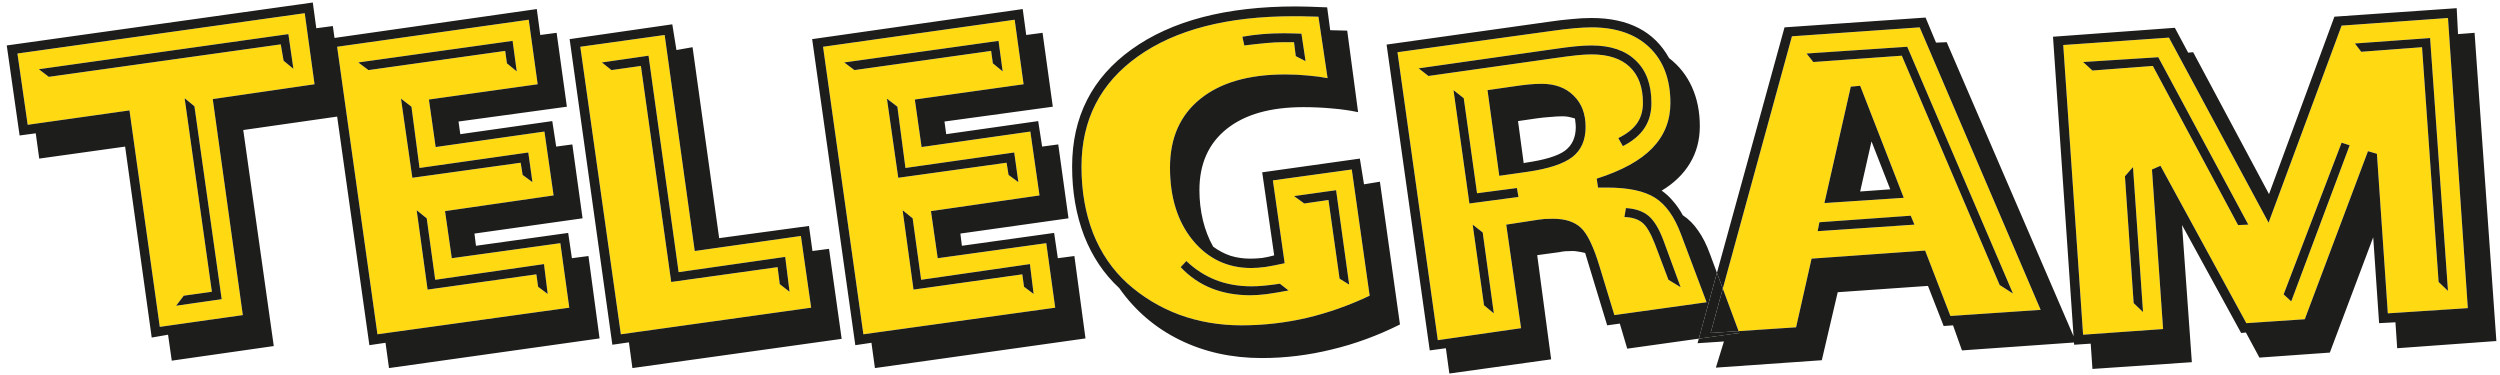
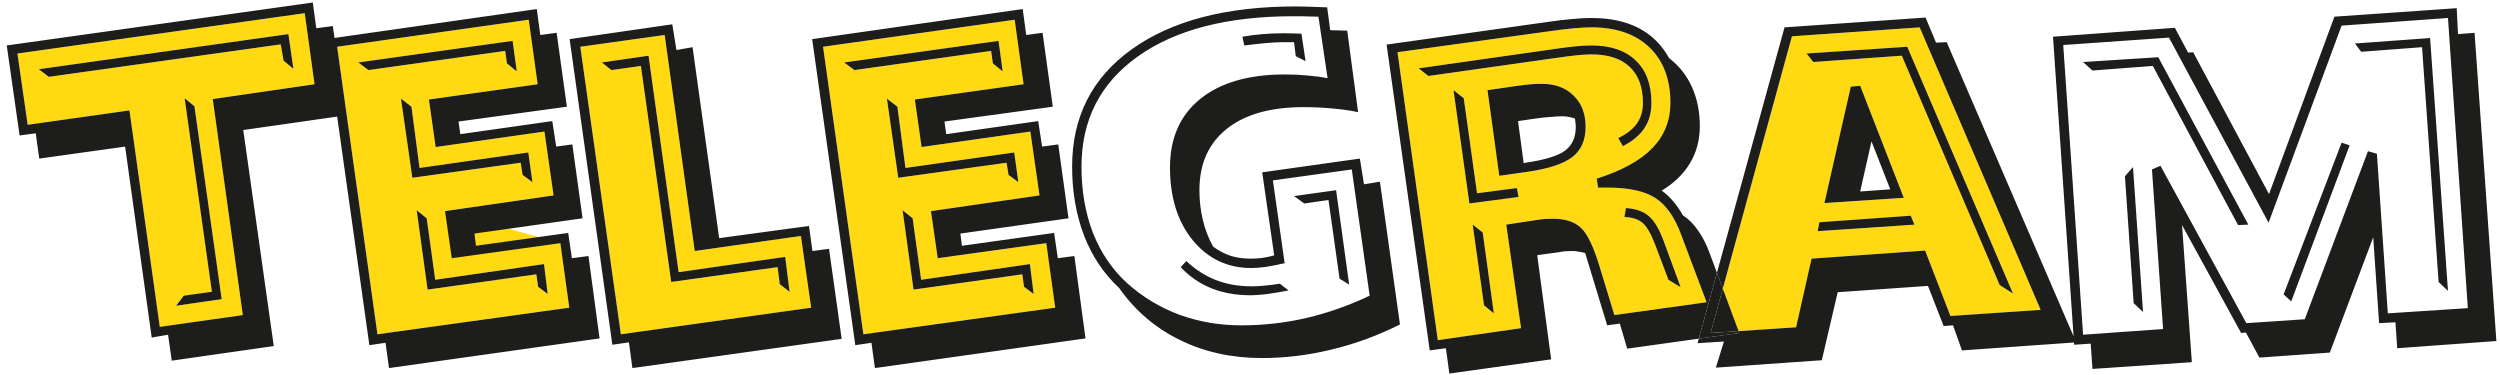
<svg xmlns="http://www.w3.org/2000/svg" width="280" height="42" viewBox="0 0 280 42" fill="none">
  <g clip-path="url(#clip0_614_9)">
-     <path fill-rule="evenodd" clip-rule="evenodd" d="M37.758 5.237L42.274 37.44L63.759 34.461L62.758 27.234L50.6 28.919L49.843 23.645L62.001 21.888L60.976 14.734L48.793 16.468L48.036 11.146L60.219 9.437L59.218 2.21L37.758 5.237ZM40.126 6.995L41.273 7.85L56.581 5.701L56.776 7.093L57.875 7.996L57.411 4.578L40.126 6.995ZM47.792 24.451L46.669 23.548L47.89 32.435L60.072 30.726L60.268 32.117L61.342 32.923L60.927 29.578L48.744 31.336L47.792 24.451ZM46.083 11.951L44.911 11.048L46.181 19.91L58.315 18.226L58.534 19.593L59.633 20.398L59.169 17.078L46.986 18.811L46.083 11.951Z" fill="#FFD912" />
+     <path fill-rule="evenodd" clip-rule="evenodd" d="M37.758 5.237L42.274 37.44L63.759 34.461L62.758 27.234L49.843 23.645L62.001 21.888L60.976 14.734L48.793 16.468L48.036 11.146L60.219 9.437L59.218 2.21L37.758 5.237ZM40.126 6.995L41.273 7.85L56.581 5.701L56.776 7.093L57.875 7.996L57.411 4.578L40.126 6.995ZM47.792 24.451L46.669 23.548L47.89 32.435L60.072 30.726L60.268 32.117L61.342 32.923L60.927 29.578L48.744 31.336L47.792 24.451ZM46.083 11.951L44.911 11.048L46.181 19.91L58.315 18.226L58.534 19.593L59.633 20.398L59.169 17.078L46.986 18.811L46.083 11.951Z" fill="#FFD912" />
    <path fill-rule="evenodd" clip-rule="evenodd" d="M64.994 5.237L69.535 37.44L90.849 34.461L89.701 26.429L77.811 28.113L74.442 3.919L64.994 5.237ZM67.411 6.995L68.485 7.85L71.781 7.386L75.175 31.58L87.089 29.92L87.333 31.824L88.432 32.679L87.943 28.773L76.005 30.481L72.636 6.238L67.411 6.995Z" fill="#FFD912" />
    <path fill-rule="evenodd" clip-rule="evenodd" d="M92.182 5.237L96.698 37.44L118.183 34.461L117.182 27.234L105.023 28.919L104.267 23.645L116.425 21.888L115.399 14.734L103.217 16.468L102.46 11.146L114.643 9.437L113.642 2.21L92.182 5.237ZM94.55 6.995L95.697 7.85L111.005 5.701L111.2 7.093L112.299 7.996L111.835 4.578L94.55 6.995ZM102.216 24.451L101.093 23.548L102.313 32.435L114.496 30.726L114.691 32.117L115.766 32.923L115.351 29.578L103.168 31.336L102.216 24.451ZM100.507 11.951L99.335 11.048L100.604 19.91L112.738 18.226L112.958 19.593L114.057 20.398L113.593 17.078L101.41 18.811L100.507 11.951Z" fill="#FFD912" />
-     <path fill-rule="evenodd" clip-rule="evenodd" d="M147.665 1.868C147.34 1.852 146.981 1.844 146.591 1.844C146.2 1.827 145.631 1.819 144.882 1.819C137.476 1.819 131.666 3.317 127.45 6.312C123.235 9.306 121.127 13.424 121.127 18.665C121.127 21.399 121.558 23.881 122.421 26.111C123.3 28.325 124.577 30.197 126.254 31.727C127.963 33.257 129.9 34.428 132.064 35.242C134.245 36.04 136.573 36.438 139.047 36.438C141.505 36.438 143.938 36.162 146.347 35.608C148.756 35.039 151.107 34.209 153.402 33.118L151.4 18.982L142.562 20.203L143.881 29.48C143.083 29.66 142.375 29.798 141.757 29.895C141.138 29.977 140.601 30.018 140.146 30.018C137.476 30.018 135.287 28.976 133.578 26.893C131.885 24.809 131.039 22.099 131.039 18.763C131.039 15.475 132.162 12.92 134.408 11.097C136.671 9.257 139.844 8.338 143.93 8.338C144.841 8.338 145.696 8.379 146.493 8.46C147.291 8.525 148.023 8.623 148.69 8.753L147.665 1.868ZM143.71 4.725H144.931L145.126 6.287L146.225 6.849L145.761 3.772C145.549 3.756 145.305 3.748 145.028 3.748C144.768 3.732 144.377 3.724 143.856 3.724C142.978 3.724 142.156 3.756 141.391 3.821C140.626 3.886 139.877 3.984 139.145 4.114L139.364 5.091C140.292 4.977 141.106 4.887 141.806 4.822C142.522 4.757 143.157 4.725 143.71 4.725ZM149.643 21.302L144.931 21.961L146.078 22.791L148.788 22.4L150.033 31.214L151.107 31.873L149.643 21.302ZM136.166 31.36C134.962 30.888 133.863 30.18 132.87 29.236L132.235 29.92C133.228 30.978 134.376 31.767 135.678 32.288C136.98 32.809 138.437 33.069 140.048 33.069C140.552 33.069 141.146 33.029 141.83 32.947C142.53 32.85 143.36 32.711 144.32 32.532L143.344 31.775C142.709 31.873 142.123 31.946 141.586 31.995C141.065 32.044 140.601 32.068 140.194 32.068C138.713 32.068 137.37 31.832 136.166 31.36Z" fill="#FFD912" />
    <path fill-rule="evenodd" clip-rule="evenodd" d="M156.518 5.848L161.034 38.099L170.36 36.756L168.7 25.159L172.362 24.598C172.558 24.565 172.769 24.541 172.997 24.524C173.225 24.508 173.534 24.5 173.925 24.5C175.292 24.5 176.334 24.834 177.05 25.501C177.782 26.168 178.49 27.641 179.174 29.92L180.81 35.291L191.137 33.851L188.28 26.258C187.548 24.288 186.579 22.921 185.375 22.156C184.171 21.391 182.38 21.009 180.004 21.009H178.979L178.832 20.008C181.648 19.113 183.723 17.973 185.058 16.59C186.409 15.19 187.084 13.505 187.084 11.536C187.084 8.883 186.303 6.808 184.74 5.311C183.178 3.813 181.013 3.064 178.246 3.064C177.725 3.064 177.09 3.097 176.342 3.162C175.593 3.227 174.706 3.333 173.681 3.479L156.518 5.848ZM182.104 23.304L181.933 24.305C182.779 24.337 183.438 24.541 183.91 24.915C184.382 25.273 184.862 26.079 185.351 27.332L186.864 31.336L188.231 32.166L186.303 26.917C185.814 25.615 185.261 24.703 184.643 24.183C184.024 23.662 183.178 23.369 182.104 23.304ZM173.974 5.506L158.886 7.654L159.984 8.509L174.145 6.507C175.154 6.36 175.976 6.255 176.61 6.189C177.261 6.124 177.807 6.092 178.246 6.092C180.118 6.092 181.542 6.556 182.519 7.483C183.511 8.411 184.008 9.762 184.008 11.536C184.008 12.415 183.788 13.172 183.349 13.807C182.909 14.441 182.209 14.995 181.249 15.467L181.762 16.37C182.868 15.8 183.674 15.125 184.179 14.344C184.7 13.562 184.96 12.627 184.96 11.536C184.96 9.469 184.374 7.882 183.202 6.775C182.047 5.652 180.395 5.091 178.246 5.091C177.742 5.091 177.147 5.123 176.464 5.188C175.78 5.254 174.95 5.359 173.974 5.506ZM166.21 34.192L167.309 35.096L166.063 26.038L164.94 25.159L166.21 34.192ZM163.939 10.999L162.792 10.096L164.574 22.791L170.067 22.059L169.896 21.058L165.429 21.644L163.939 10.999ZM169.652 9.656L166.601 10.096L167.919 19.69L171.02 19.251C173.412 18.909 175.105 18.356 176.098 17.591C177.09 16.826 177.587 15.703 177.587 14.222C177.587 12.741 177.139 11.569 176.244 10.706C175.365 9.827 174.169 9.388 172.655 9.388C172.216 9.388 171.736 9.412 171.215 9.461C170.71 9.51 170.189 9.575 169.652 9.656Z" fill="#FFD912" />
    <path fill-rule="evenodd" clip-rule="evenodd" d="M192.953 32.322L194.722 37.085L201.161 36.658L202.895 28.968L215.614 28.064L218.446 35.389L228.554 34.705L215.004 3.064L200.697 4.065L192.953 32.322ZM214.003 24.158L203.773 24.891L203.578 25.892L214.418 25.159L214.003 24.158ZM213.612 5.237L202.333 5.994L203.09 6.946L213.002 6.238L223.964 31.922L225.453 32.874L213.612 5.237ZM204.335 22.742L213.222 22.156L208.339 9.607L207.289 9.705L204.335 22.742Z" fill="#FFD912" />
-     <path fill-rule="evenodd" clip-rule="evenodd" d="M231.083 5.042L233.305 37.488L242.265 36.853L241.02 18.982L241.972 18.567L251.591 36.194L258.134 35.755L265.214 16.932L266.215 17.225L267.436 35.096L276.396 34.51L274.174 2.015L262.26 2.869L254.081 24.939L242.924 4.212L231.083 5.042ZM255.766 32.972L256.62 33.753L263.163 16.273L262.26 15.979L255.766 32.972ZM240.019 34.949L238.896 18.714L237.992 19.739L238.969 33.948L240.019 34.949ZM233.305 6.946L234.354 7.898L241.117 7.386L250.663 25.208L251.811 25.159L241.728 6.409L233.305 6.946ZM272.172 4.261L263.749 4.871L264.457 5.799L271.269 5.286L273.124 31.58L274.174 32.581L272.172 4.261Z" fill="#FFD912" />
    <path fill-rule="evenodd" clip-rule="evenodd" d="M1.952 5.994L3.1 13.977L14.501 12.366L17.895 36.609L27.196 35.291L23.827 11.097L35.228 9.437L34.13 1.478L1.952 5.994ZM4.345 7.752L5.468 8.606L31.444 4.969L31.762 6.8L32.86 7.703L32.299 3.821L4.345 7.752ZM24.828 33.509L21.776 11.902L20.678 10.999L23.73 32.679L20.58 33.118L19.726 34.241L24.828 33.509Z" fill="#FFD912" />
    <path fill-rule="evenodd" clip-rule="evenodd" d="M4.345 7.752L5.468 8.606L31.444 4.969L31.762 6.8L32.86 7.703L32.299 3.821L4.345 7.752ZM24.828 33.509L21.776 11.902L20.678 10.999L23.73 32.679L20.58 33.118L19.726 34.241L24.828 33.509ZM3.1 13.977L1.952 5.994L34.13 1.478L35.228 9.437L23.827 11.097L27.196 35.291L17.895 36.609L14.501 12.366L3.1 13.977ZM37.279 2.918L35.424 3.162L35.033 0.281L0.756 5.091L2.196 15.174L4.003 14.93L4.394 17.762L14.013 16.419L16.991 37.806L18.822 37.488L19.237 40.394L30.663 38.758L27.245 14.563L37.761 13.058L41.371 38.66L43.178 38.392L43.568 41.224L67.152 37.903L65.907 28.675L64.052 28.919L63.637 26.087L53.31 27.527L53.139 26.16L65.248 24.451L64.101 16.175L62.294 16.419L61.855 13.562L51.552 15.027L51.356 13.611L63.49 11.951L62.343 3.675L60.512 3.919L60.121 1.014L37.465 4.25L37.279 2.918ZM40.126 6.995L41.273 7.85L56.581 5.701L56.776 7.093L57.875 7.996L57.411 4.578L40.126 6.995ZM47.792 24.451L46.669 23.548L47.89 32.435L60.072 30.726L60.268 32.117L61.342 32.923L60.927 29.578L48.744 31.336L47.792 24.451ZM46.083 11.951L44.911 11.048L46.181 19.91L58.315 18.226L58.534 19.593L59.633 20.398L59.169 17.078L46.986 18.811L46.083 11.951ZM42.274 37.44L37.758 5.237L59.218 2.21L60.219 9.437L48.036 11.146L48.793 16.468L60.976 14.734L62.001 21.888L49.843 23.645L50.6 28.919L62.758 27.234L63.759 34.461L42.274 37.44ZM67.411 6.995L68.485 7.85L71.781 7.386L75.175 31.58L87.089 29.92L87.333 31.824L88.432 32.679L87.943 28.773L76.005 30.481L72.636 6.238L67.411 6.995ZM69.535 37.44L64.994 5.237L74.442 3.919L77.811 28.113L89.701 26.429L90.849 34.461L69.535 37.44ZM75.297 2.723L63.798 4.383L68.583 38.611L70.439 38.343L70.829 41.224L94.267 37.952L92.851 27.869L90.995 28.113L90.605 25.306L80.546 26.673L77.567 5.286L75.761 5.604L75.297 2.723ZM94.55 6.995L95.697 7.85L111.005 5.701L111.2 7.093L112.299 7.996L111.835 4.578L94.55 6.995ZM102.216 24.451L101.093 23.548L102.313 32.435L114.496 30.726L114.691 32.117L115.766 32.923L115.351 29.578L103.168 31.336L102.216 24.451ZM100.507 11.951L99.335 11.048L100.604 19.91L112.738 18.226L112.958 19.593L114.057 20.398L113.593 17.078L101.41 18.811L100.507 11.951ZM96.698 37.44L92.182 5.237L113.642 2.21L114.643 9.437L102.46 11.146L103.217 16.468L115.399 14.734L116.425 21.888L104.267 23.645L105.023 28.919L117.182 27.234L118.183 34.461L96.698 37.44ZM114.545 1.014L90.961 4.383L95.795 38.66L97.602 38.392L97.992 41.224L121.576 37.903L120.331 28.675L118.476 28.919L118.061 26.087L107.733 27.527L107.562 26.16L119.672 24.451L118.524 16.175L116.718 16.419L116.278 13.562L105.976 15.027L105.78 13.611L117.914 11.951L116.767 3.675L114.936 3.919L114.545 1.014ZM143.71 4.725H144.931L145.126 6.287L146.225 6.849L145.761 3.772C145.549 3.756 145.305 3.748 145.028 3.748C144.768 3.732 144.377 3.724 143.856 3.724C142.978 3.724 142.156 3.756 141.391 3.821C140.626 3.886 139.877 3.984 139.145 4.114L139.364 5.091C140.292 4.977 141.106 4.887 141.806 4.822C142.522 4.757 143.157 4.725 143.71 4.725ZM149.643 21.302L144.931 21.961L146.078 22.791L148.788 22.4L150.033 31.214L151.107 31.873L149.643 21.302ZM136.166 31.36C134.962 30.888 133.863 30.18 132.87 29.236L132.235 29.92C133.228 30.978 134.376 31.767 135.678 32.288C136.98 32.809 138.437 33.069 140.048 33.069C140.552 33.069 141.146 33.029 141.83 32.947C142.53 32.85 143.36 32.711 144.32 32.532L143.344 31.775C142.709 31.873 142.123 31.946 141.586 31.995C141.065 32.044 140.601 32.068 140.194 32.068C138.713 32.068 137.37 31.832 136.166 31.36ZM146.591 1.844C146.981 1.844 147.34 1.852 147.665 1.868L148.69 8.753C148.023 8.623 147.291 8.525 146.493 8.46C145.696 8.379 144.841 8.338 143.93 8.338C139.844 8.338 136.671 9.257 134.408 11.097C132.162 12.92 131.039 15.475 131.039 18.763C131.039 22.099 131.885 24.809 133.578 26.893C135.287 28.976 137.476 30.018 140.146 30.018C140.601 30.018 141.138 29.977 141.757 29.895C142.375 29.798 143.083 29.66 143.881 29.48L142.562 20.203L151.4 18.982L153.402 33.118C151.107 34.209 148.756 35.039 146.347 35.608C143.938 36.162 141.505 36.438 139.047 36.438C136.573 36.438 134.245 36.04 132.064 35.242C129.9 34.428 127.963 33.257 126.254 31.727C124.577 30.197 123.3 28.325 122.421 26.111C121.558 23.881 121.127 21.399 121.127 18.665C121.127 13.424 123.235 9.306 127.45 6.312C131.666 3.317 137.476 1.819 144.882 1.819C145.631 1.819 146.2 1.827 146.591 1.844ZM148.983 3.382L148.642 0.818H148.495C146.981 0.753 145.858 0.721 145.126 0.721C137.33 0.721 131.202 2.324 126.742 5.53C122.299 8.72 120.077 13.099 120.077 18.665C120.077 21.481 120.525 24.061 121.42 26.404C122.331 28.732 123.642 30.685 125.351 32.264C127.125 34.786 129.387 36.723 132.138 38.074C134.888 39.425 137.948 40.101 141.317 40.101C143.938 40.101 146.542 39.783 149.13 39.148C151.734 38.53 154.289 37.594 156.796 36.341L154.55 20.35L152.768 20.643L152.304 17.762L141.366 19.3L142.709 28.602C142.237 28.732 141.781 28.829 141.342 28.895C140.902 28.943 140.471 28.968 140.048 28.968C139.25 28.968 138.51 28.862 137.826 28.65C137.143 28.422 136.492 28.081 135.873 27.625C135.368 26.73 134.986 25.745 134.726 24.671C134.465 23.58 134.335 22.457 134.335 21.302C134.335 18.356 135.352 16.069 137.387 14.441C139.421 12.814 142.286 12 145.98 12C147.087 12 148.153 12.049 149.179 12.146C150.204 12.228 151.181 12.366 152.108 12.562L150.888 3.431L148.983 3.382ZM182.104 23.304L181.933 24.305C182.779 24.337 183.438 24.541 183.91 24.915C184.382 25.273 184.862 26.079 185.351 27.332L186.864 31.336L188.231 32.166L186.303 26.917C185.814 25.615 185.261 24.703 184.643 24.183C184.024 23.662 183.178 23.369 182.104 23.304ZM173.974 5.506L158.886 7.654L159.984 8.509L174.145 6.507C175.154 6.36 175.976 6.255 176.61 6.189C177.261 6.124 177.807 6.092 178.246 6.092C180.118 6.092 181.542 6.556 182.519 7.483C183.511 8.411 184.008 9.762 184.008 11.536C184.008 12.415 183.788 13.172 183.349 13.807C182.909 14.441 182.209 14.995 181.249 15.467L181.762 16.37C182.868 15.8 183.674 15.125 184.179 14.344C184.7 13.562 184.96 12.627 184.96 11.536C184.96 9.469 184.374 7.882 183.202 6.775C182.047 5.652 180.395 5.091 178.246 5.091C177.742 5.091 177.147 5.123 176.464 5.188C175.78 5.254 174.95 5.359 173.974 5.506ZM166.21 34.192L167.309 35.096L166.063 26.038L164.94 25.159L166.21 34.192ZM163.939 10.999L162.792 10.096L164.574 22.791L170.067 22.059L169.896 21.058L165.429 21.644L163.939 10.999ZM169.652 9.656L166.601 10.096L167.919 19.69L171.02 19.251C173.412 18.909 175.105 18.356 176.098 17.591C177.09 16.826 177.587 15.703 177.587 14.222C177.587 12.741 177.139 11.569 176.244 10.706C175.365 9.827 174.169 9.388 172.655 9.388C172.216 9.388 171.736 9.412 171.215 9.461C170.71 9.51 170.189 9.575 169.652 9.656ZM161.034 38.099L156.518 5.848L173.681 3.479C174.706 3.333 175.593 3.227 176.342 3.162C177.09 3.097 177.725 3.064 178.246 3.064C181.013 3.064 183.178 3.813 184.74 5.311C186.303 6.808 187.084 8.883 187.084 11.536C187.084 13.505 186.409 15.19 185.058 16.59C183.723 17.973 181.648 19.113 178.832 20.008L178.979 21.009H180.004C182.38 21.009 184.171 21.391 185.375 22.156C186.579 22.921 187.548 24.288 188.28 26.258L191.137 33.851L180.81 35.291L179.174 29.92C178.49 27.641 177.782 26.168 177.05 25.501C176.334 24.834 175.292 24.5 173.925 24.5C173.534 24.5 173.225 24.508 172.997 24.524C172.769 24.541 172.558 24.565 172.362 24.598L168.7 25.159L170.36 36.756L161.034 38.099ZM170.653 18.274L170.019 13.562L172.021 13.27C172.59 13.188 173.135 13.131 173.656 13.099C174.177 13.05 174.633 13.025 175.023 13.025C175.219 13.025 175.414 13.042 175.609 13.074C175.805 13.107 176.065 13.172 176.391 13.27C176.391 13.302 176.399 13.351 176.415 13.416C176.464 13.79 176.488 14.059 176.488 14.222C176.488 15.394 176.081 16.281 175.268 16.883C174.47 17.469 172.997 17.916 170.849 18.226L170.653 18.274ZM187.377 22.523C187.003 22.067 186.579 21.676 186.107 21.351C187.491 20.52 188.549 19.495 189.281 18.274C190.014 17.054 190.38 15.67 190.38 14.124C190.38 12.513 190.087 11.056 189.501 9.754C188.915 8.452 188.061 7.369 186.938 6.507C186.107 5.009 184.968 3.886 183.52 3.138C182.071 2.389 180.313 2.015 178.246 2.015C177.562 2.015 176.822 2.055 176.024 2.137C175.243 2.202 174.413 2.299 173.534 2.43L155.297 4.993L160.131 39.246L161.938 39.002L162.328 41.834L173.729 40.247L172.167 28.577L174.682 28.235C174.893 28.186 175.105 28.154 175.316 28.138C175.528 28.121 175.797 28.113 176.122 28.113C176.35 28.113 176.578 28.138 176.806 28.186C177.05 28.219 177.294 28.268 177.538 28.333L180.004 36.438L181.42 36.243L182.25 39.051L190.267 37.928L190.126 38.44L193.08 38.245L192.177 41.175L204.042 40.345L205.824 32.727L215.932 32.02L217.689 36.512L218.739 36.438L219.74 39.246L232.287 38.36L232.304 38.611L234.159 38.489L234.354 41.321L245.487 40.565L244.389 25.208L251.005 37.293L251.542 37.244L253.056 40.052L260.941 39.49L265.8 26.575L266.459 36.194L268.29 36.097L268.485 39.002L279.594 38.196L277.152 3.675L275.297 3.821L275.15 0.916L261.454 1.868L254.13 21.741L245.634 5.848L245.072 5.896L243.583 3.113L229.936 4.114L232.239 37.661L218.031 4.725L216.835 4.773L215.663 1.966L199.867 3.064L192.297 30.555L191.527 28.48C191.137 27.405 190.689 26.518 190.185 25.818C189.696 25.102 189.127 24.533 188.476 24.109C188.134 23.491 187.768 22.962 187.377 22.523ZM192.953 32.322L192.297 30.555L190.267 37.928L194.799 37.293L194.722 37.085L201.161 36.658L202.895 28.968L215.614 28.064L218.446 35.389L228.554 34.705L215.004 3.064L200.697 4.065L192.953 32.322ZM192.953 32.322L191.591 37.293L194.722 37.085L192.953 32.322ZM214.003 24.158L203.773 24.891L203.578 25.892L214.418 25.159L214.003 24.158ZM213.612 5.237L202.333 5.994L203.09 6.946L213.002 6.238L223.964 31.922L225.453 32.874L213.612 5.237ZM204.335 22.742L213.222 22.156L208.339 9.607L207.289 9.705L204.335 22.742ZM208.339 21.448L209.608 15.833L211.708 21.204L208.339 21.448ZM255.766 32.972L256.62 33.753L263.163 16.273L262.26 15.979L255.766 32.972ZM240.019 34.949L238.896 18.714L237.992 19.739L238.969 33.948L240.019 34.949ZM233.305 6.946L234.354 7.898L241.117 7.386L250.663 25.208L251.811 25.159L241.728 6.409L233.305 6.946ZM272.172 4.261L263.749 4.871L264.457 5.799L271.269 5.286L273.124 31.58L274.174 32.581L272.172 4.261ZM233.305 37.488L231.083 5.042L242.924 4.212L254.081 24.939L262.26 2.869L274.174 2.015L276.396 34.51L267.436 35.096L266.215 17.225L265.214 16.932L258.134 35.755L251.591 36.194L241.972 18.567L241.02 18.982L242.265 36.853L233.305 37.488Z" fill="#1D1D1B" />
    <path d="M194.722 37.085L191.591 37.293L192.953 32.322L192.297 30.555L190.267 37.928L194.799 37.293L194.722 37.085Z" fill="#1D1D1B" />
  </g>
  <defs>
    <clipPath id="clip0_614_9">
      <rect width="280" height="42" fill="white" />
    </clipPath>
  </defs>
</svg>